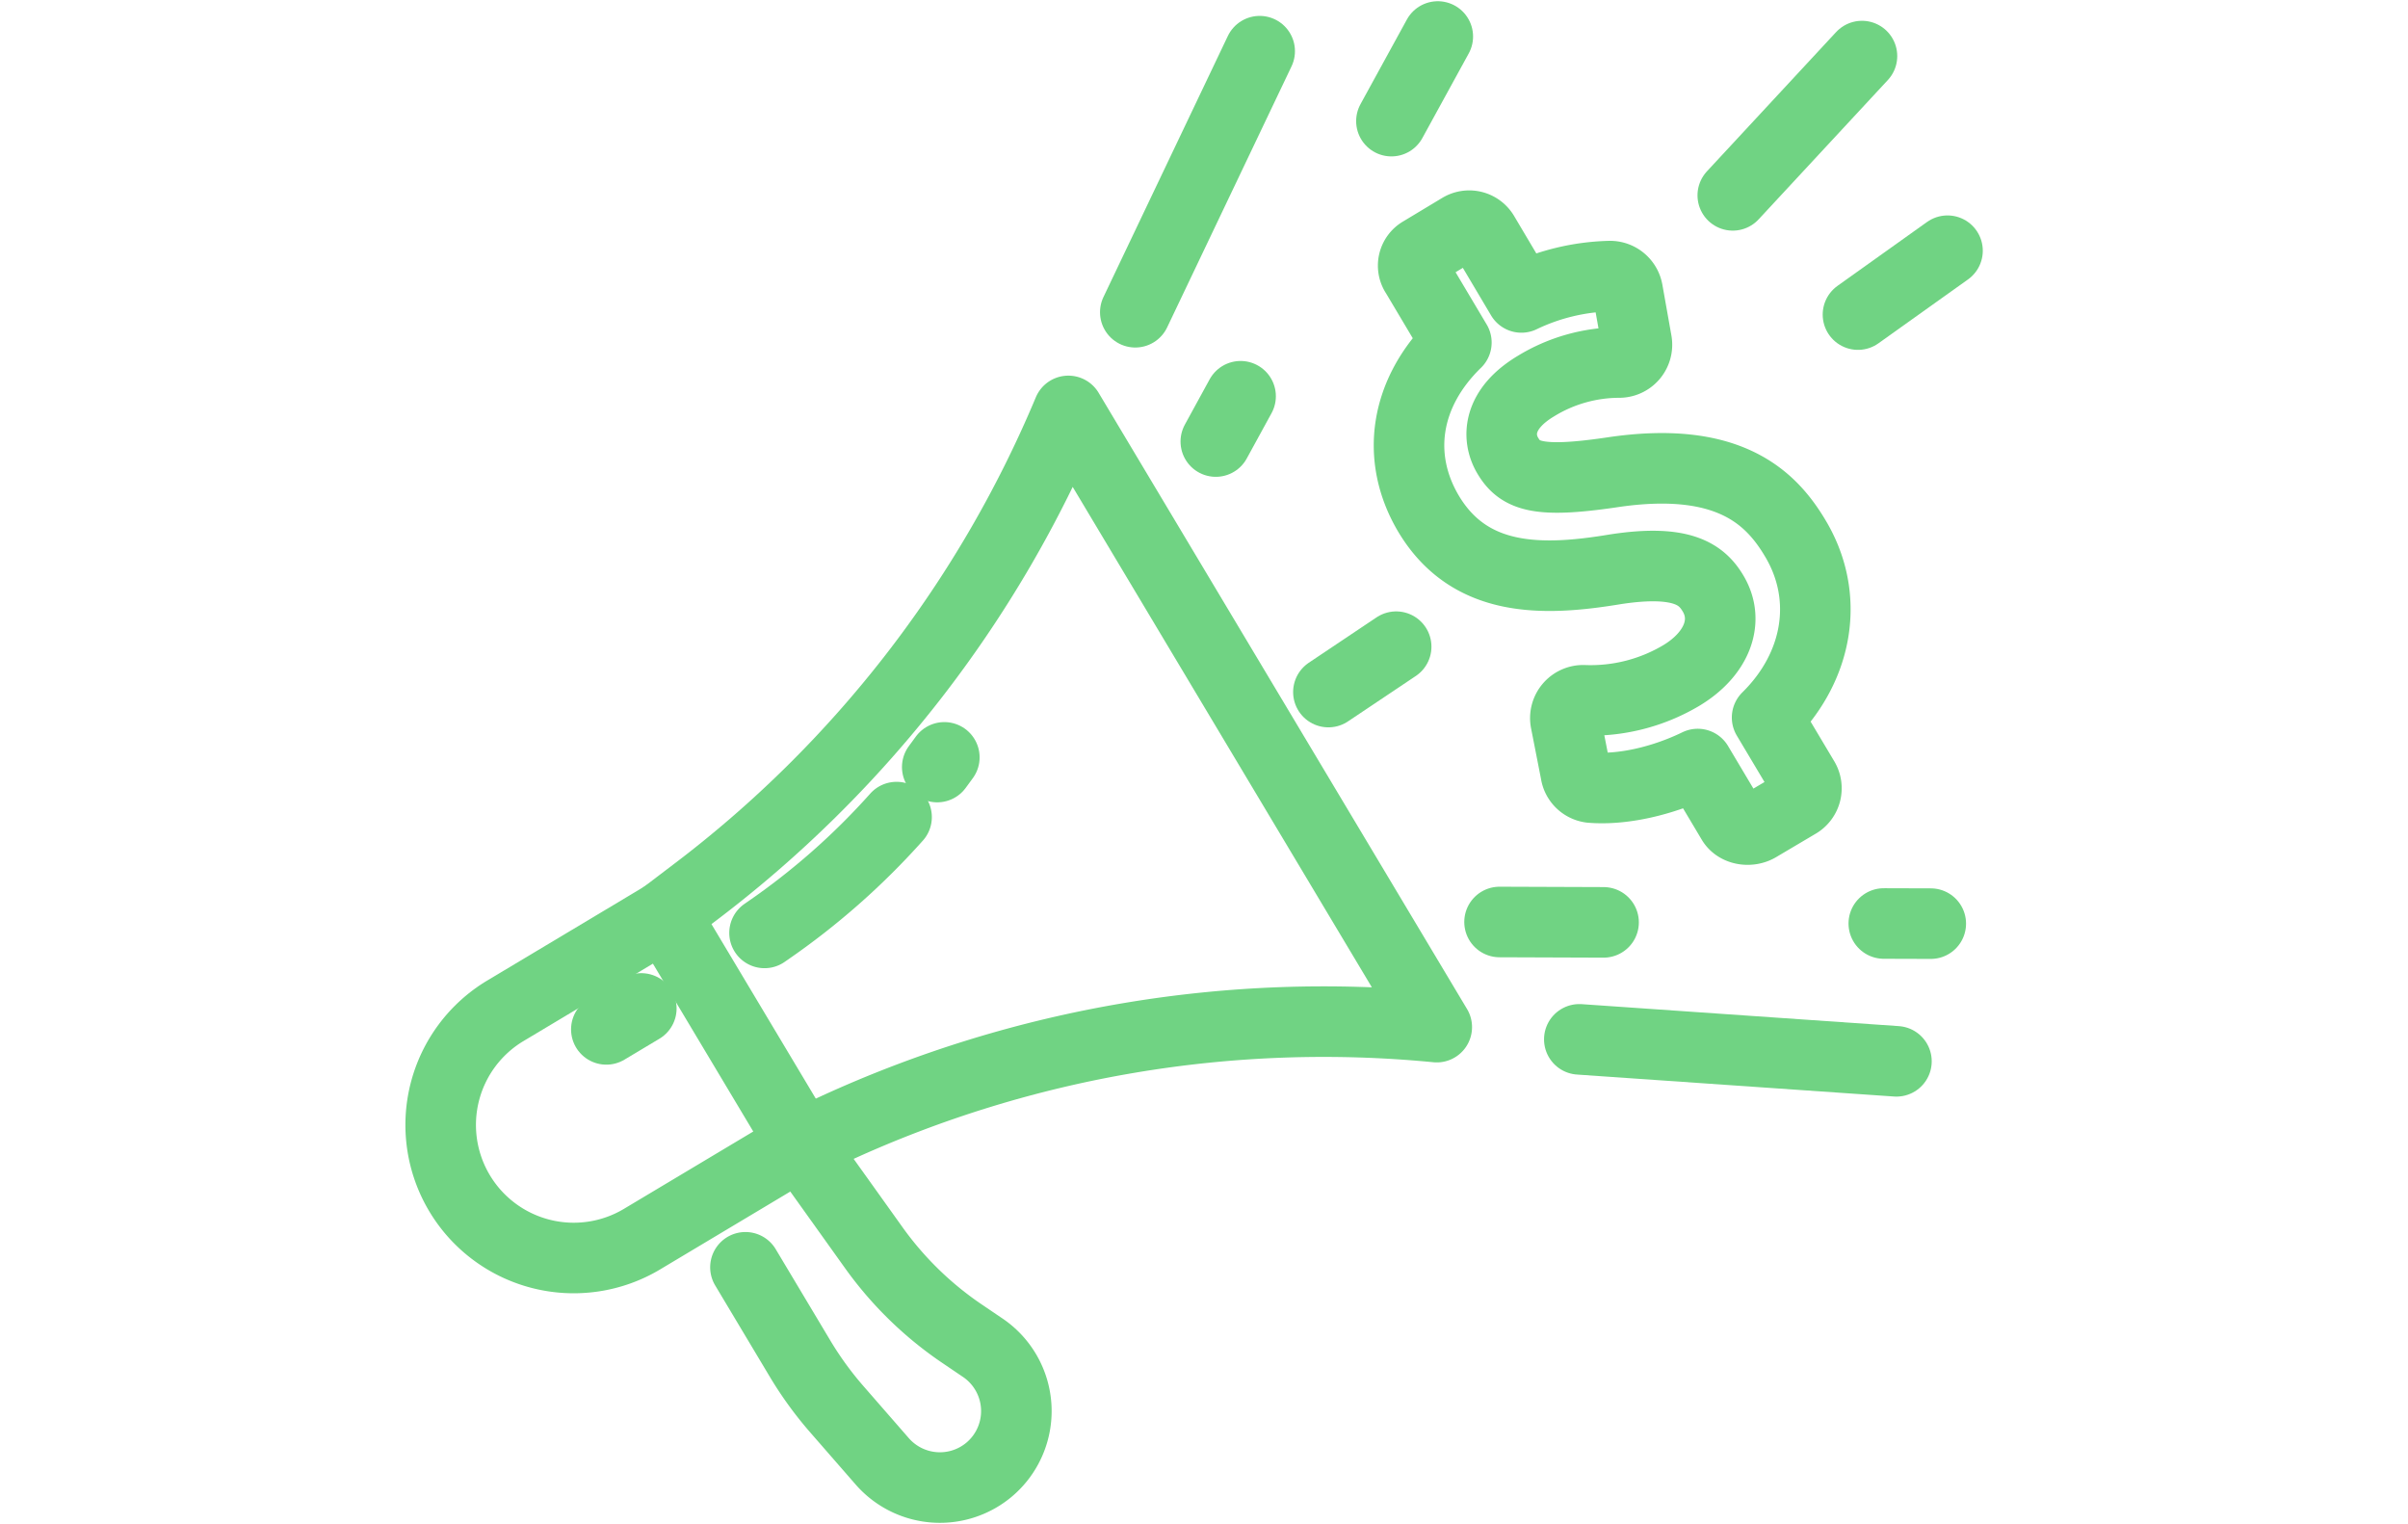
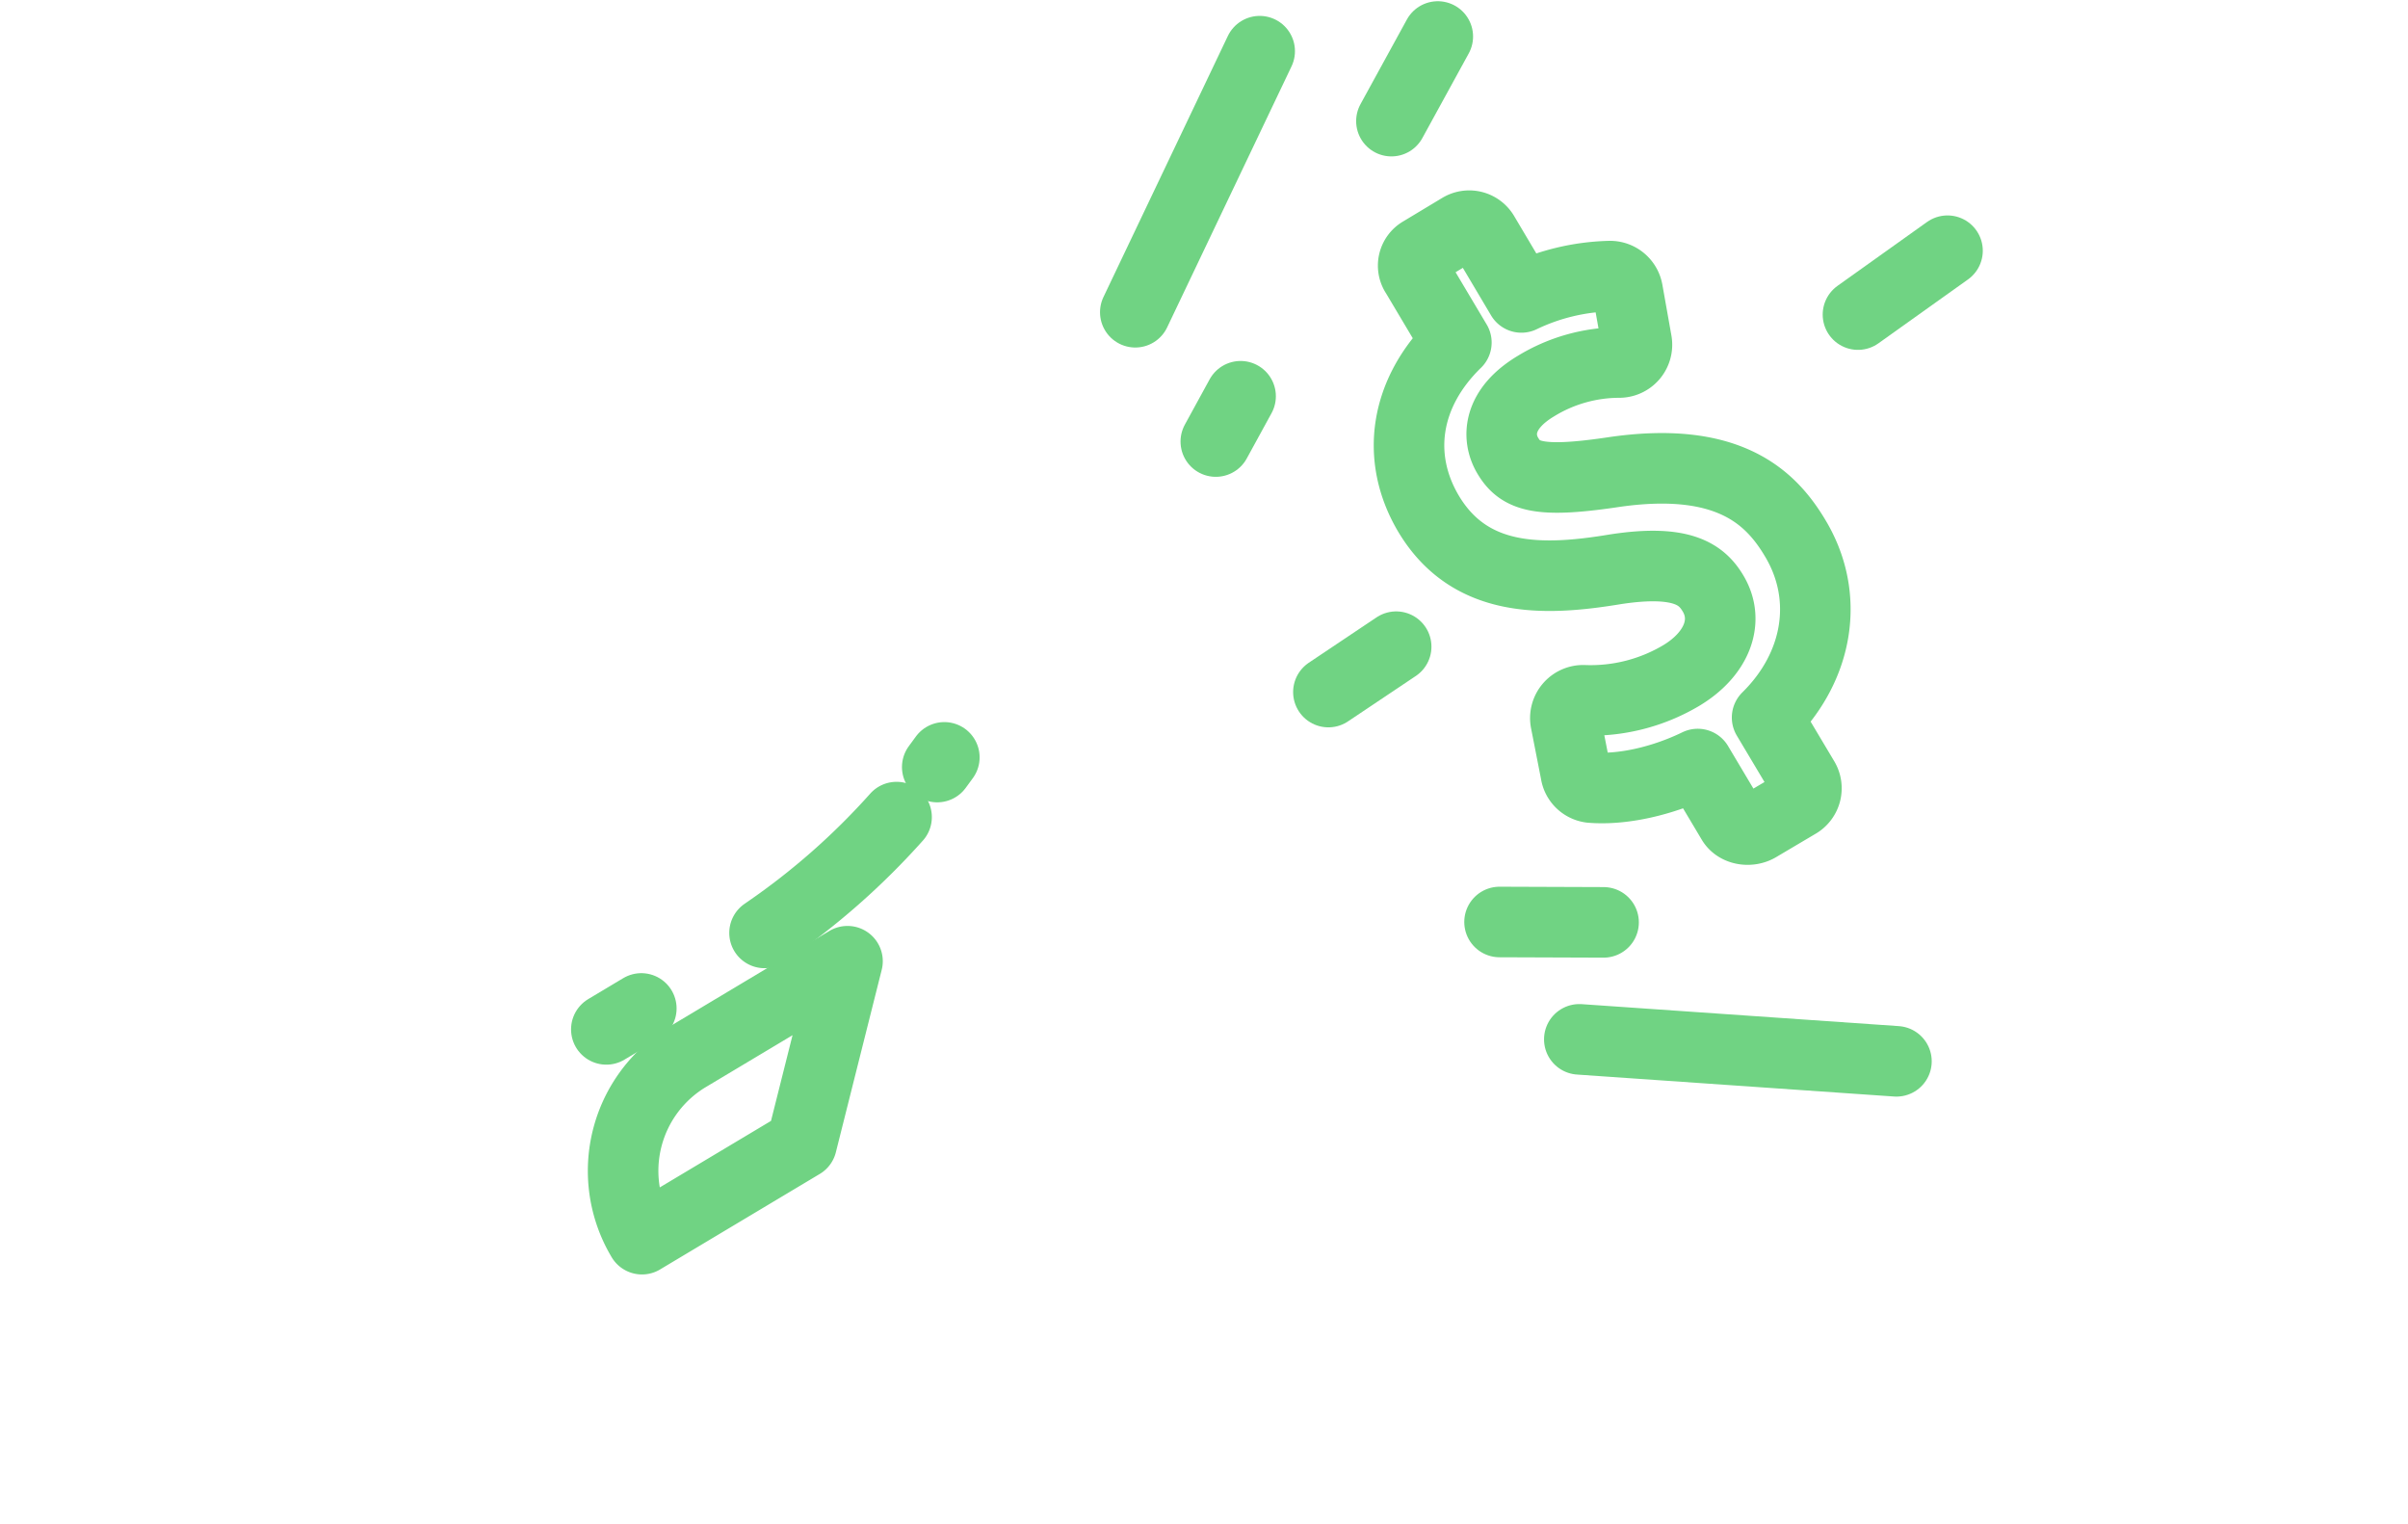
<svg xmlns="http://www.w3.org/2000/svg" id="Layer_1" data-name="Layer 1" viewBox="0 0 512 323.96">
  <defs>
    <style>.cls-1{fill:none;stroke:#70d383;stroke-linecap:round;stroke-linejoin:round;stroke-width:15px;}</style>
  </defs>
-   <path class="cls-1" d="M170.45,243.14l-33.95,20.3a28.29,28.29,0,0,1-38.79-9.77h0a28.28,28.28,0,0,1,9.76-38.79l33.94-20.3Z" />
-   <path class="cls-1" d="M141.09,194.78l6.58-5A248.72,248.72,0,0,0,227.16,87.36h0l78.33,131h0a248.75,248.75,0,0,0-127.87,21.54l-7.5,3.44,15.63,21.86a74.15,74.15,0,0,0,19.15,18.57l4,2.71a16.27,16.27,0,0,1,1.36,26h0a16.28,16.28,0,0,1-22.66-1.79l-9.59-11a74.85,74.85,0,0,1-7.89-10.84L158.5,269.42" />
+   <path class="cls-1" d="M170.45,243.14l-33.95,20.3h0a28.28,28.28,0,0,1,9.76-38.79l33.94-20.3Z" />
  <line class="cls-1" x1="128.92" y1="218.84" x2="136.36" y2="214.39" />
  <path class="cls-1" d="M199.28,163.07c.51-.68,1-1.37,1.51-2.06" />
  <path class="cls-1" d="M162.56,198.33l.59-.41a152.73,152.73,0,0,0,27.48-24.21" />
  <path class="cls-1" d="M342.54,100.45c-15.59,2.29-19.37.75-21.94-3.56-2.39-4-2.07-10,6-14.82a34,34,0,0,1,17.74-5A3.78,3.78,0,0,0,348,72.65L346.07,61.8a3.8,3.8,0,0,0-3.78-3.1,46.07,46.07,0,0,0-18.8,4.53l-8-13.48a3.6,3.6,0,0,0-5-1.23l-8.31,5a3.4,3.4,0,0,0-1.09,4.9l8.57,14.4c-11,10.7-13,24.46-5.92,36.39,8.78,14.7,24.25,14.39,39.7,11.82,14.32-2.2,18.44,1.18,20.8,5.14,3.53,5.91.78,12.94-6.81,17.47a37.71,37.71,0,0,1-20.62,5.24,3.79,3.79,0,0,0-3.91,4.5l2.14,10.9a3.7,3.7,0,0,0,3.21,3.15c6.63.55,15.12-1.31,22.73-5l7.3,12.25c1.07,1.79,3.77,2.15,5.56,1.08l8.45-5a3.71,3.71,0,0,0,1.24-5.14l-7.8-13.08c11-10.83,13.39-25.75,6-38.08C376.64,105.91,367.63,96.63,342.54,100.45Z" />
  <line class="cls-1" x1="241.39" y1="66.38" x2="267.84" y2="10.88" />
  <line class="cls-1" x1="335.8" y1="220.96" x2="403.23" y2="225.63" />
  <line class="cls-1" x1="295.85" y1="25.75" x2="305.71" y2="7.76" />
  <line class="cls-1" x1="258.51" y1="93.87" x2="263.78" y2="84.24" />
-   <line class="cls-1" x1="400.54" y1="196.33" x2="410.53" y2="196.36" />
  <line class="cls-1" x1="318.84" y1="196.01" x2="340.96" y2="196.09" />
  <line class="cls-1" x1="395.05" y1="66.88" x2="414.09" y2="53.3" />
  <line class="cls-1" x1="282.45" y1="147.13" x2="296.86" y2="137.48" />
-   <line class="cls-1" x1="395.9" y1="11.92" x2="368.43" y2="41.53" />
</svg>